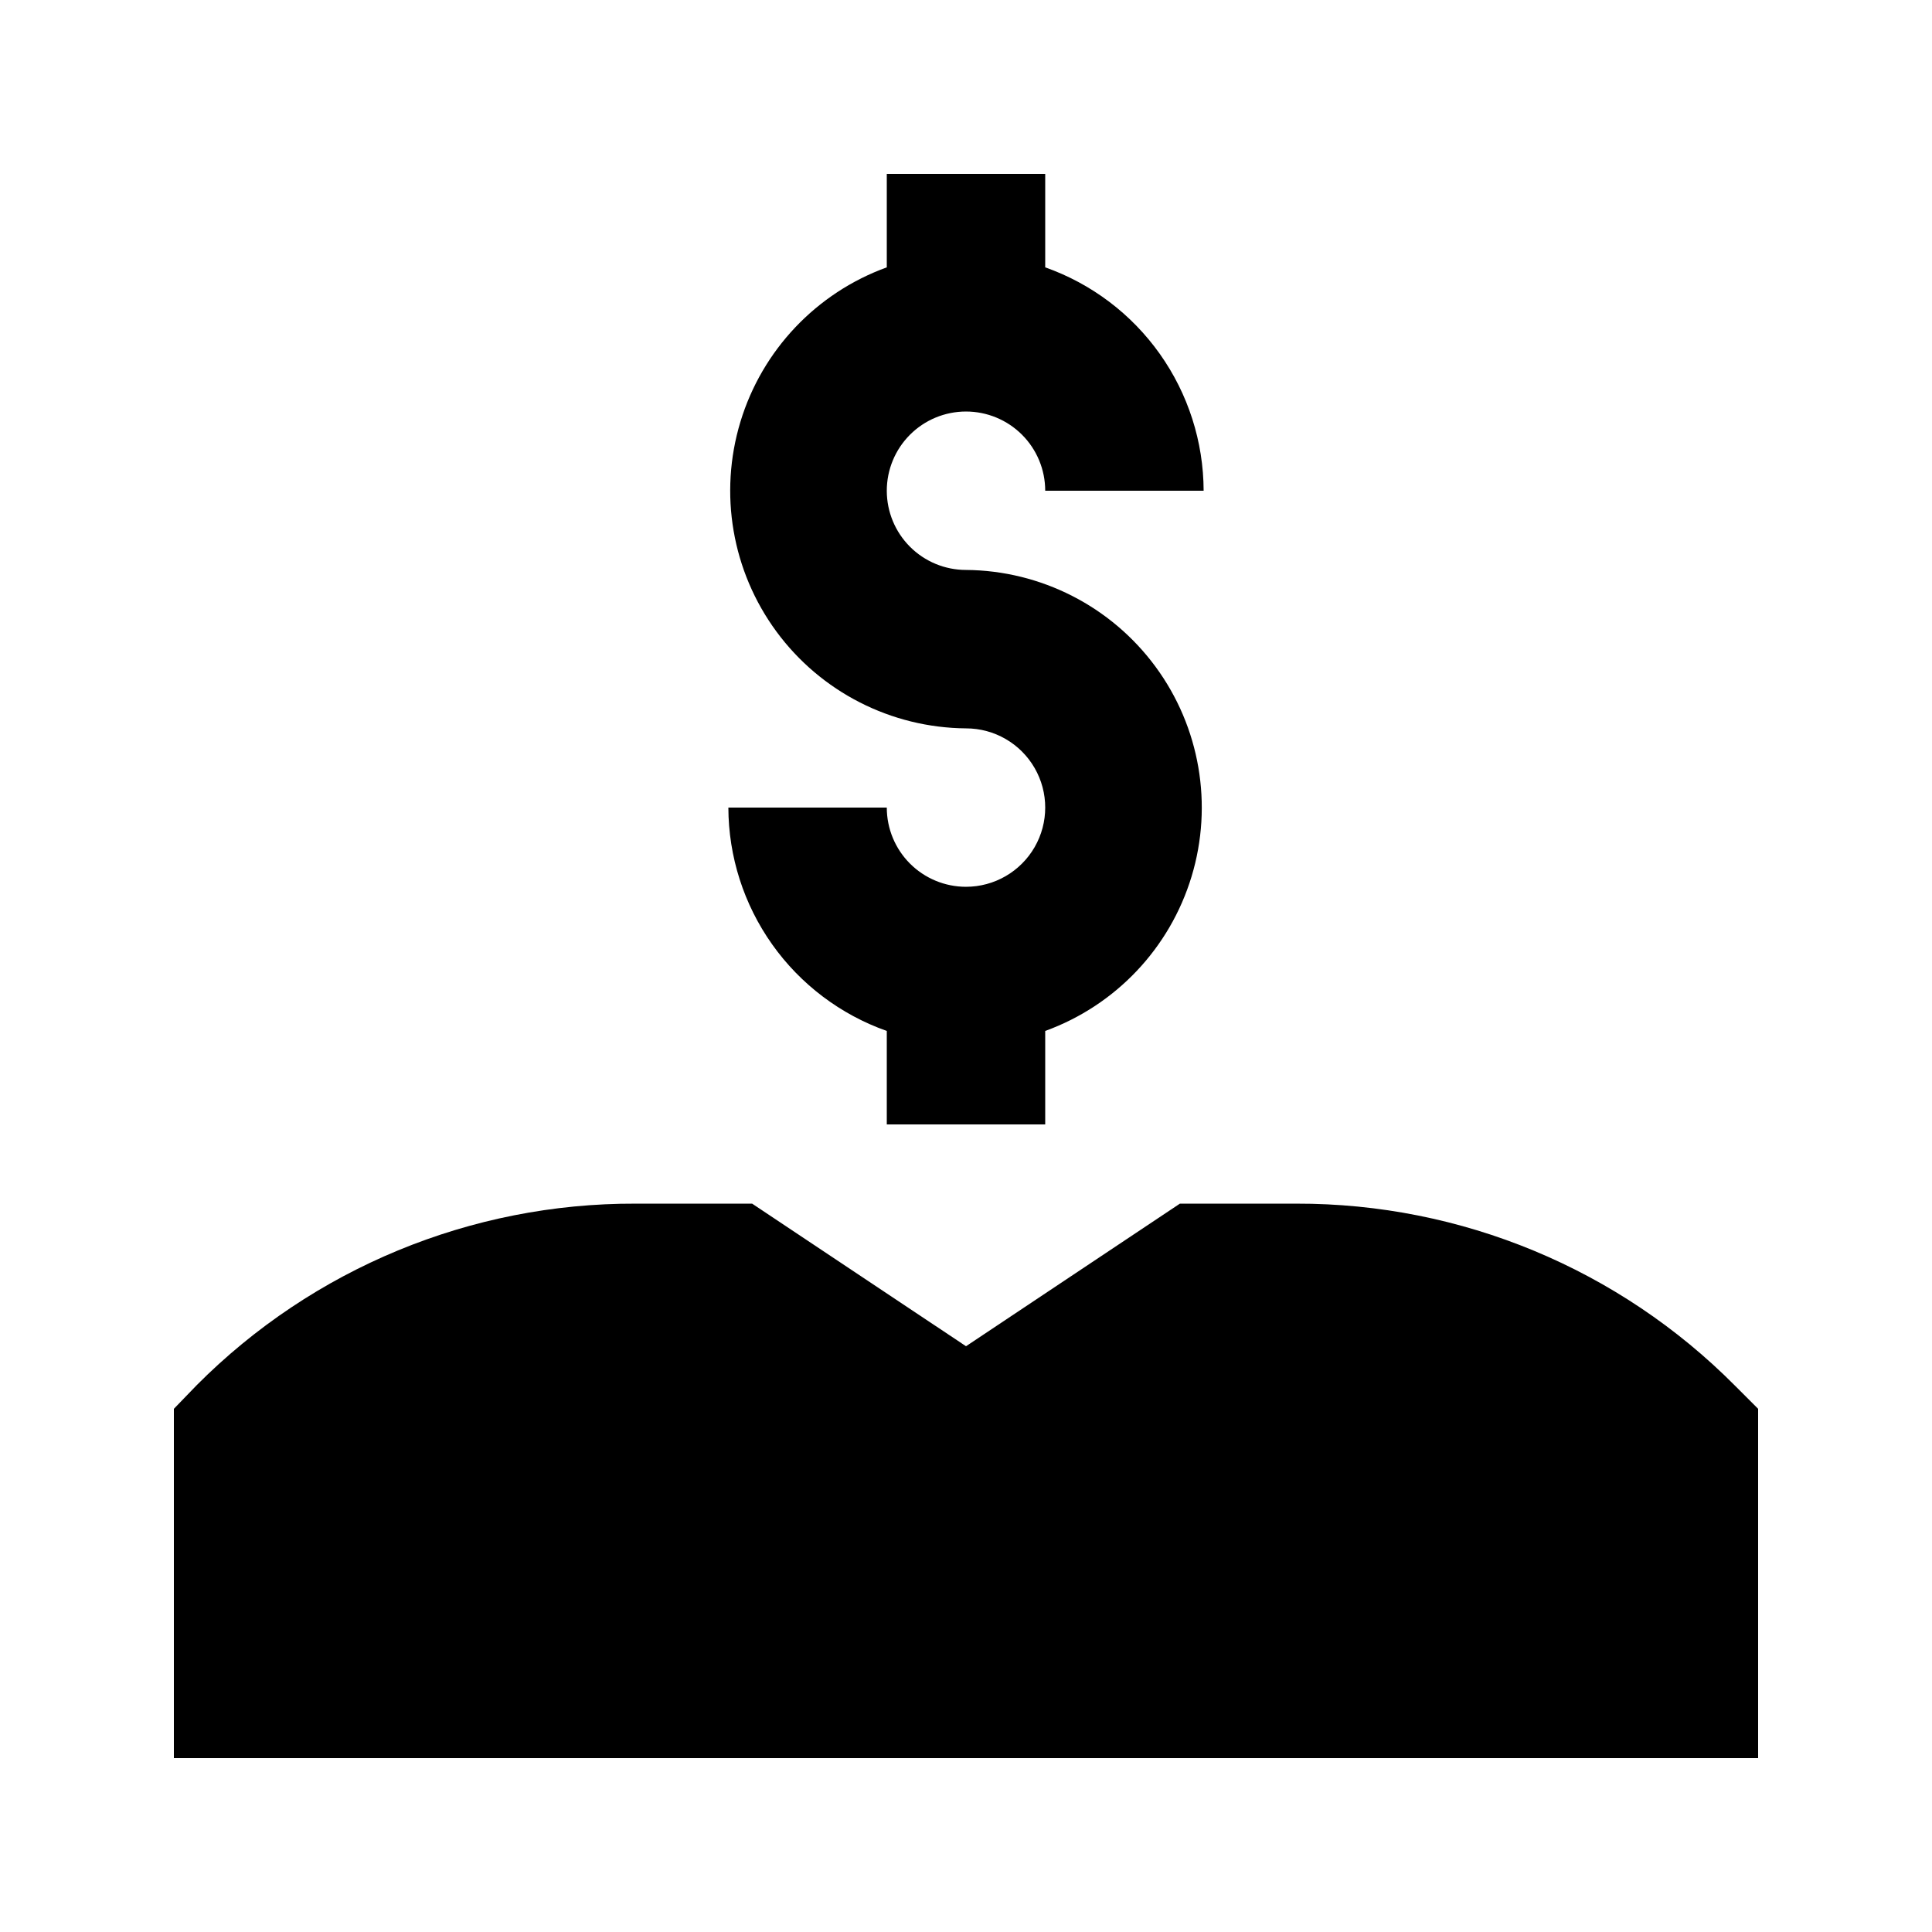
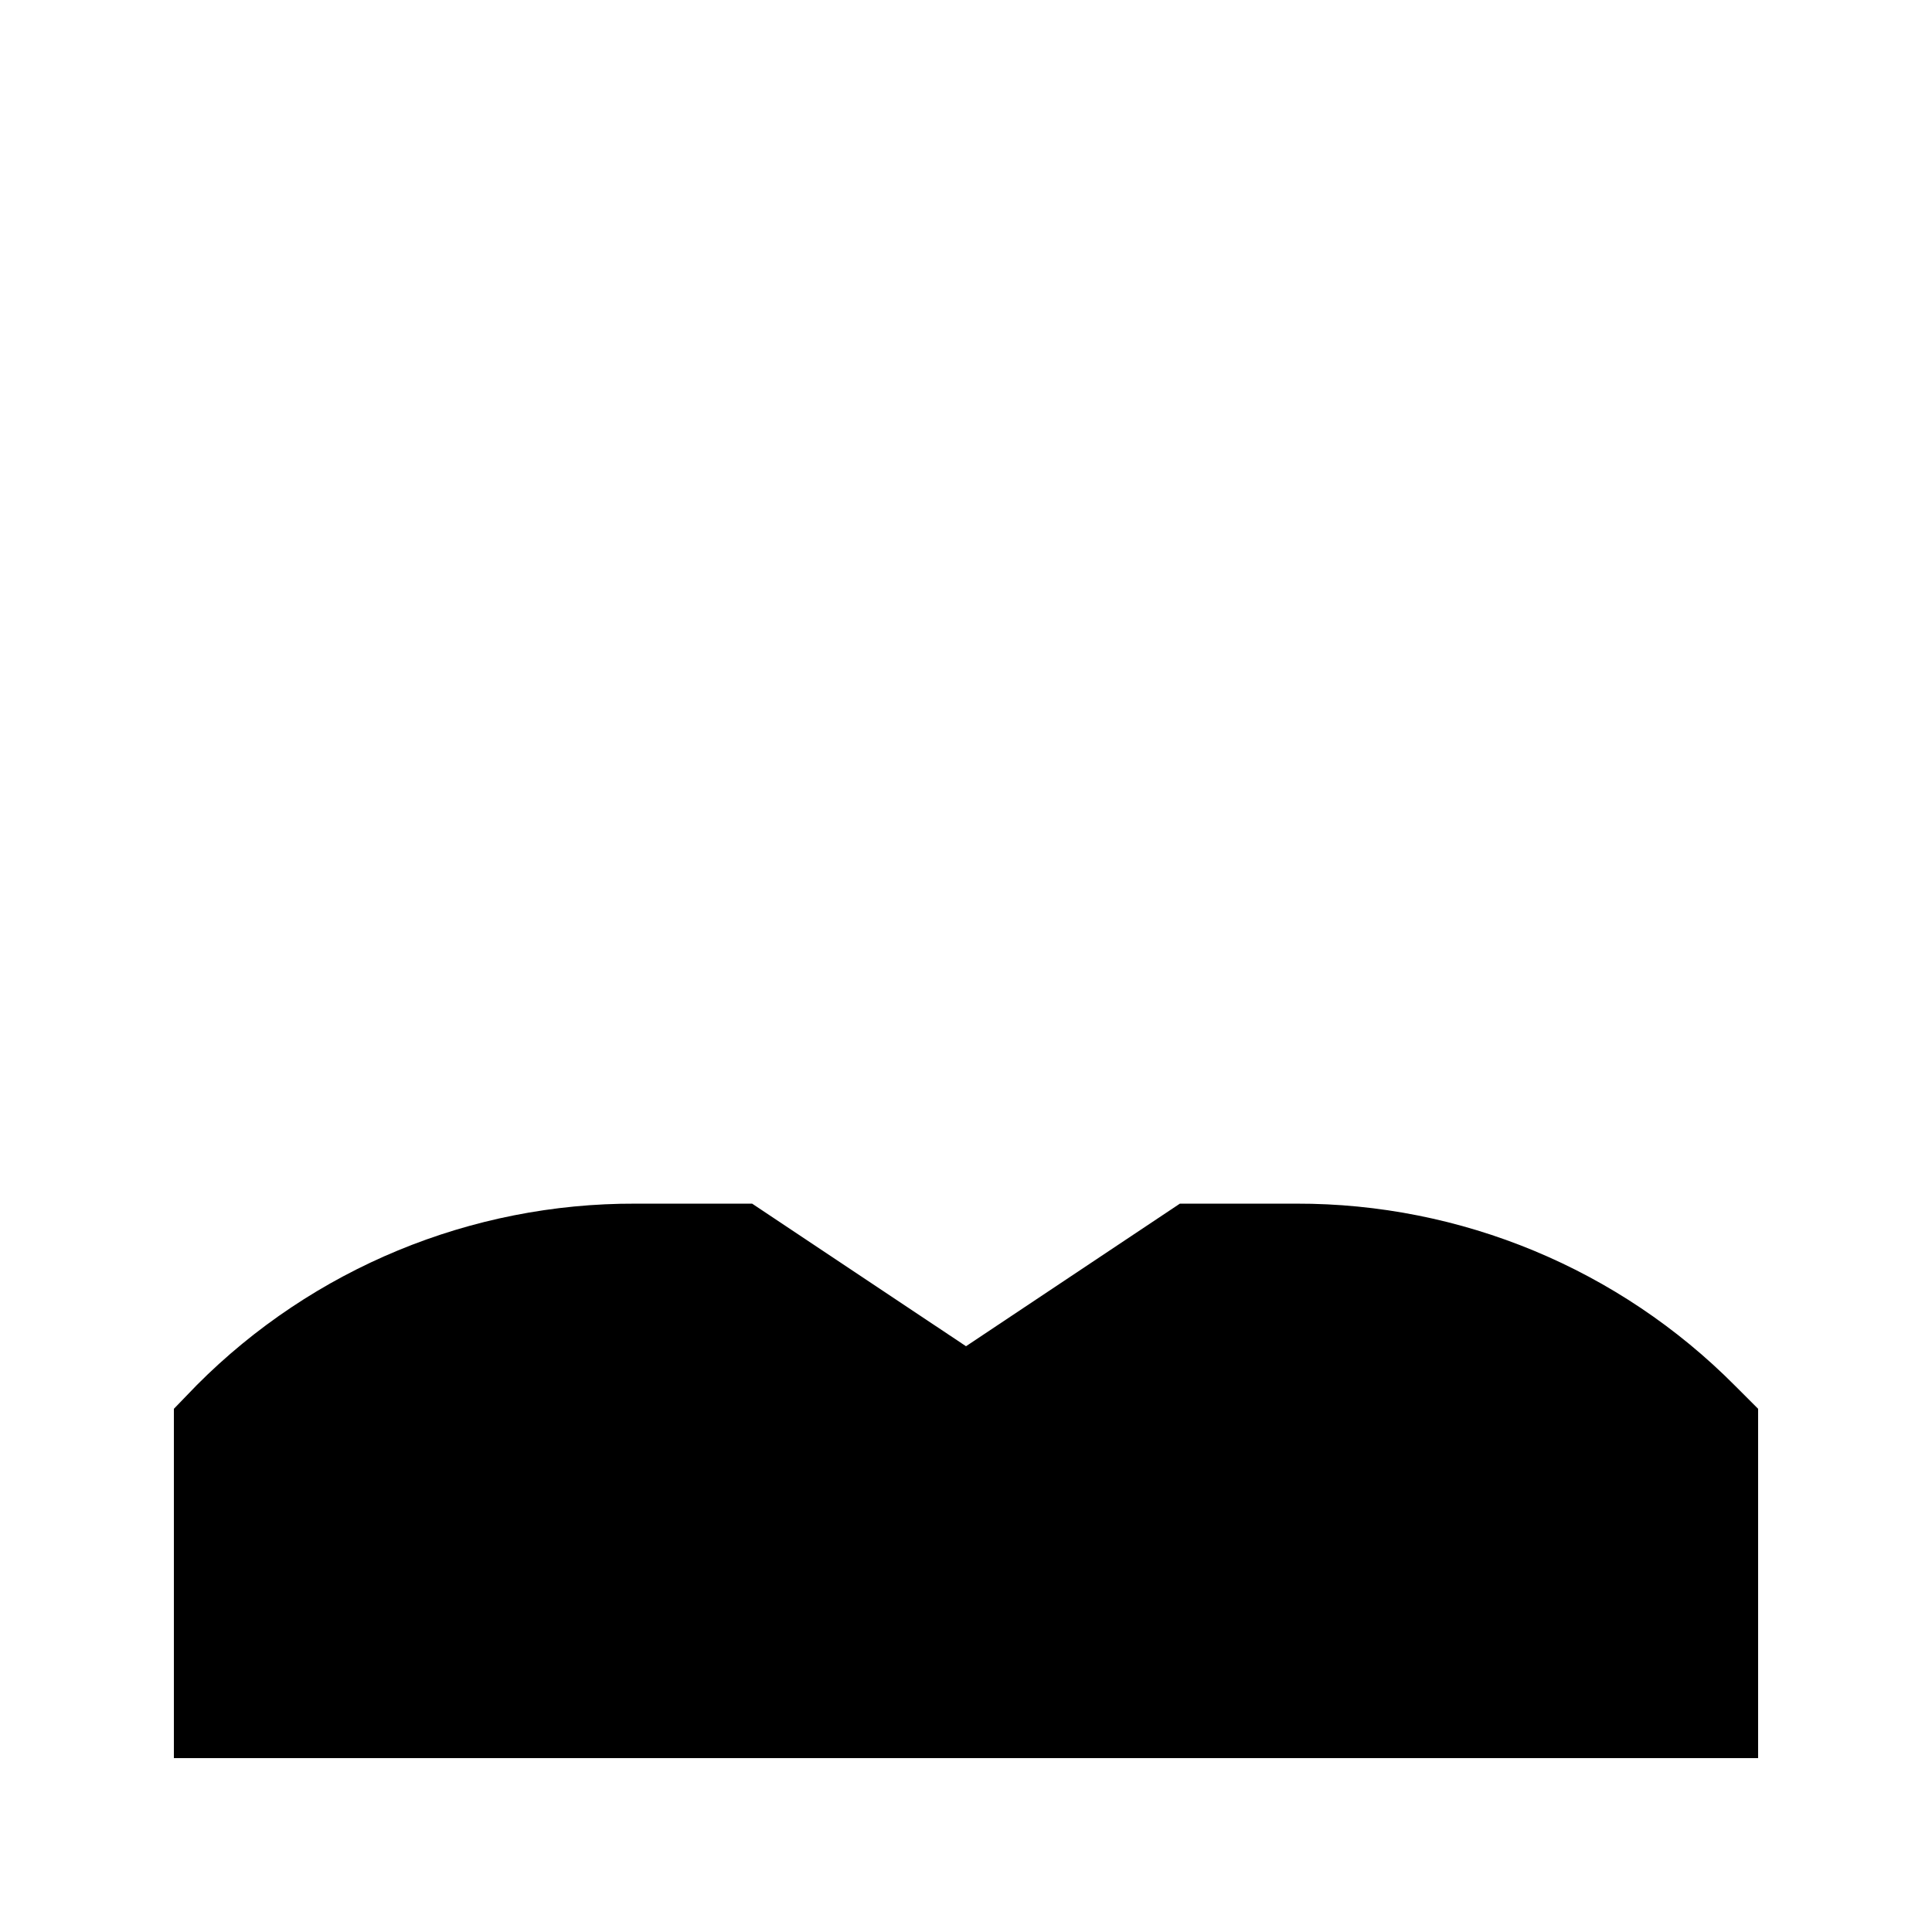
<svg xmlns="http://www.w3.org/2000/svg" fill="#000000" width="800px" height="800px" version="1.1" viewBox="144 144 512 512">
  <g>
    <path d="m487.54 462.98h-30.859l-56.676 37.785-56.68-37.785h-30.859c-43.629-0.156-85.508 17.156-116.3 48.07l-6.086 6.297v92.574h419.84v-92.574l-6.086-6.086c-30.754-30.992-72.637-48.383-116.3-48.281z" />
-     <path d="m400 379.01c-5.57 0-10.91-2.215-14.844-6.148-3.938-3.938-6.148-9.277-6.148-14.844h-41.984c0.035 12.992 4.09 25.656 11.605 36.254 7.516 10.598 18.129 18.613 30.379 22.941v24.773h41.984v-24.773c18.66-6.769 33.035-21.941 38.789-40.941 5.754-18.996 2.215-39.598-9.551-55.586-11.766-15.988-30.383-25.492-50.23-25.645-5.57 0-10.91-2.211-14.844-6.148-3.938-3.938-6.148-9.277-6.148-14.844s2.211-10.906 6.148-14.844c3.934-3.938 9.273-6.148 14.844-6.148 5.566 0 10.906 2.211 14.844 6.148 3.934 3.938 6.148 9.277 6.148 14.844h41.984c-0.039-12.992-4.094-25.656-11.609-36.254-7.516-10.602-18.125-18.613-30.375-22.945v-24.77h-41.984v24.77c-18.66 6.773-33.039 21.945-38.793 40.941-5.754 19-2.215 39.598 9.551 55.586s30.383 25.492 50.234 25.648c7.5 0 14.43 4 18.18 10.496 3.75 6.492 3.75 14.496 0 20.992-3.75 6.492-10.68 10.496-18.18 10.496z" />
  </g>
</svg>